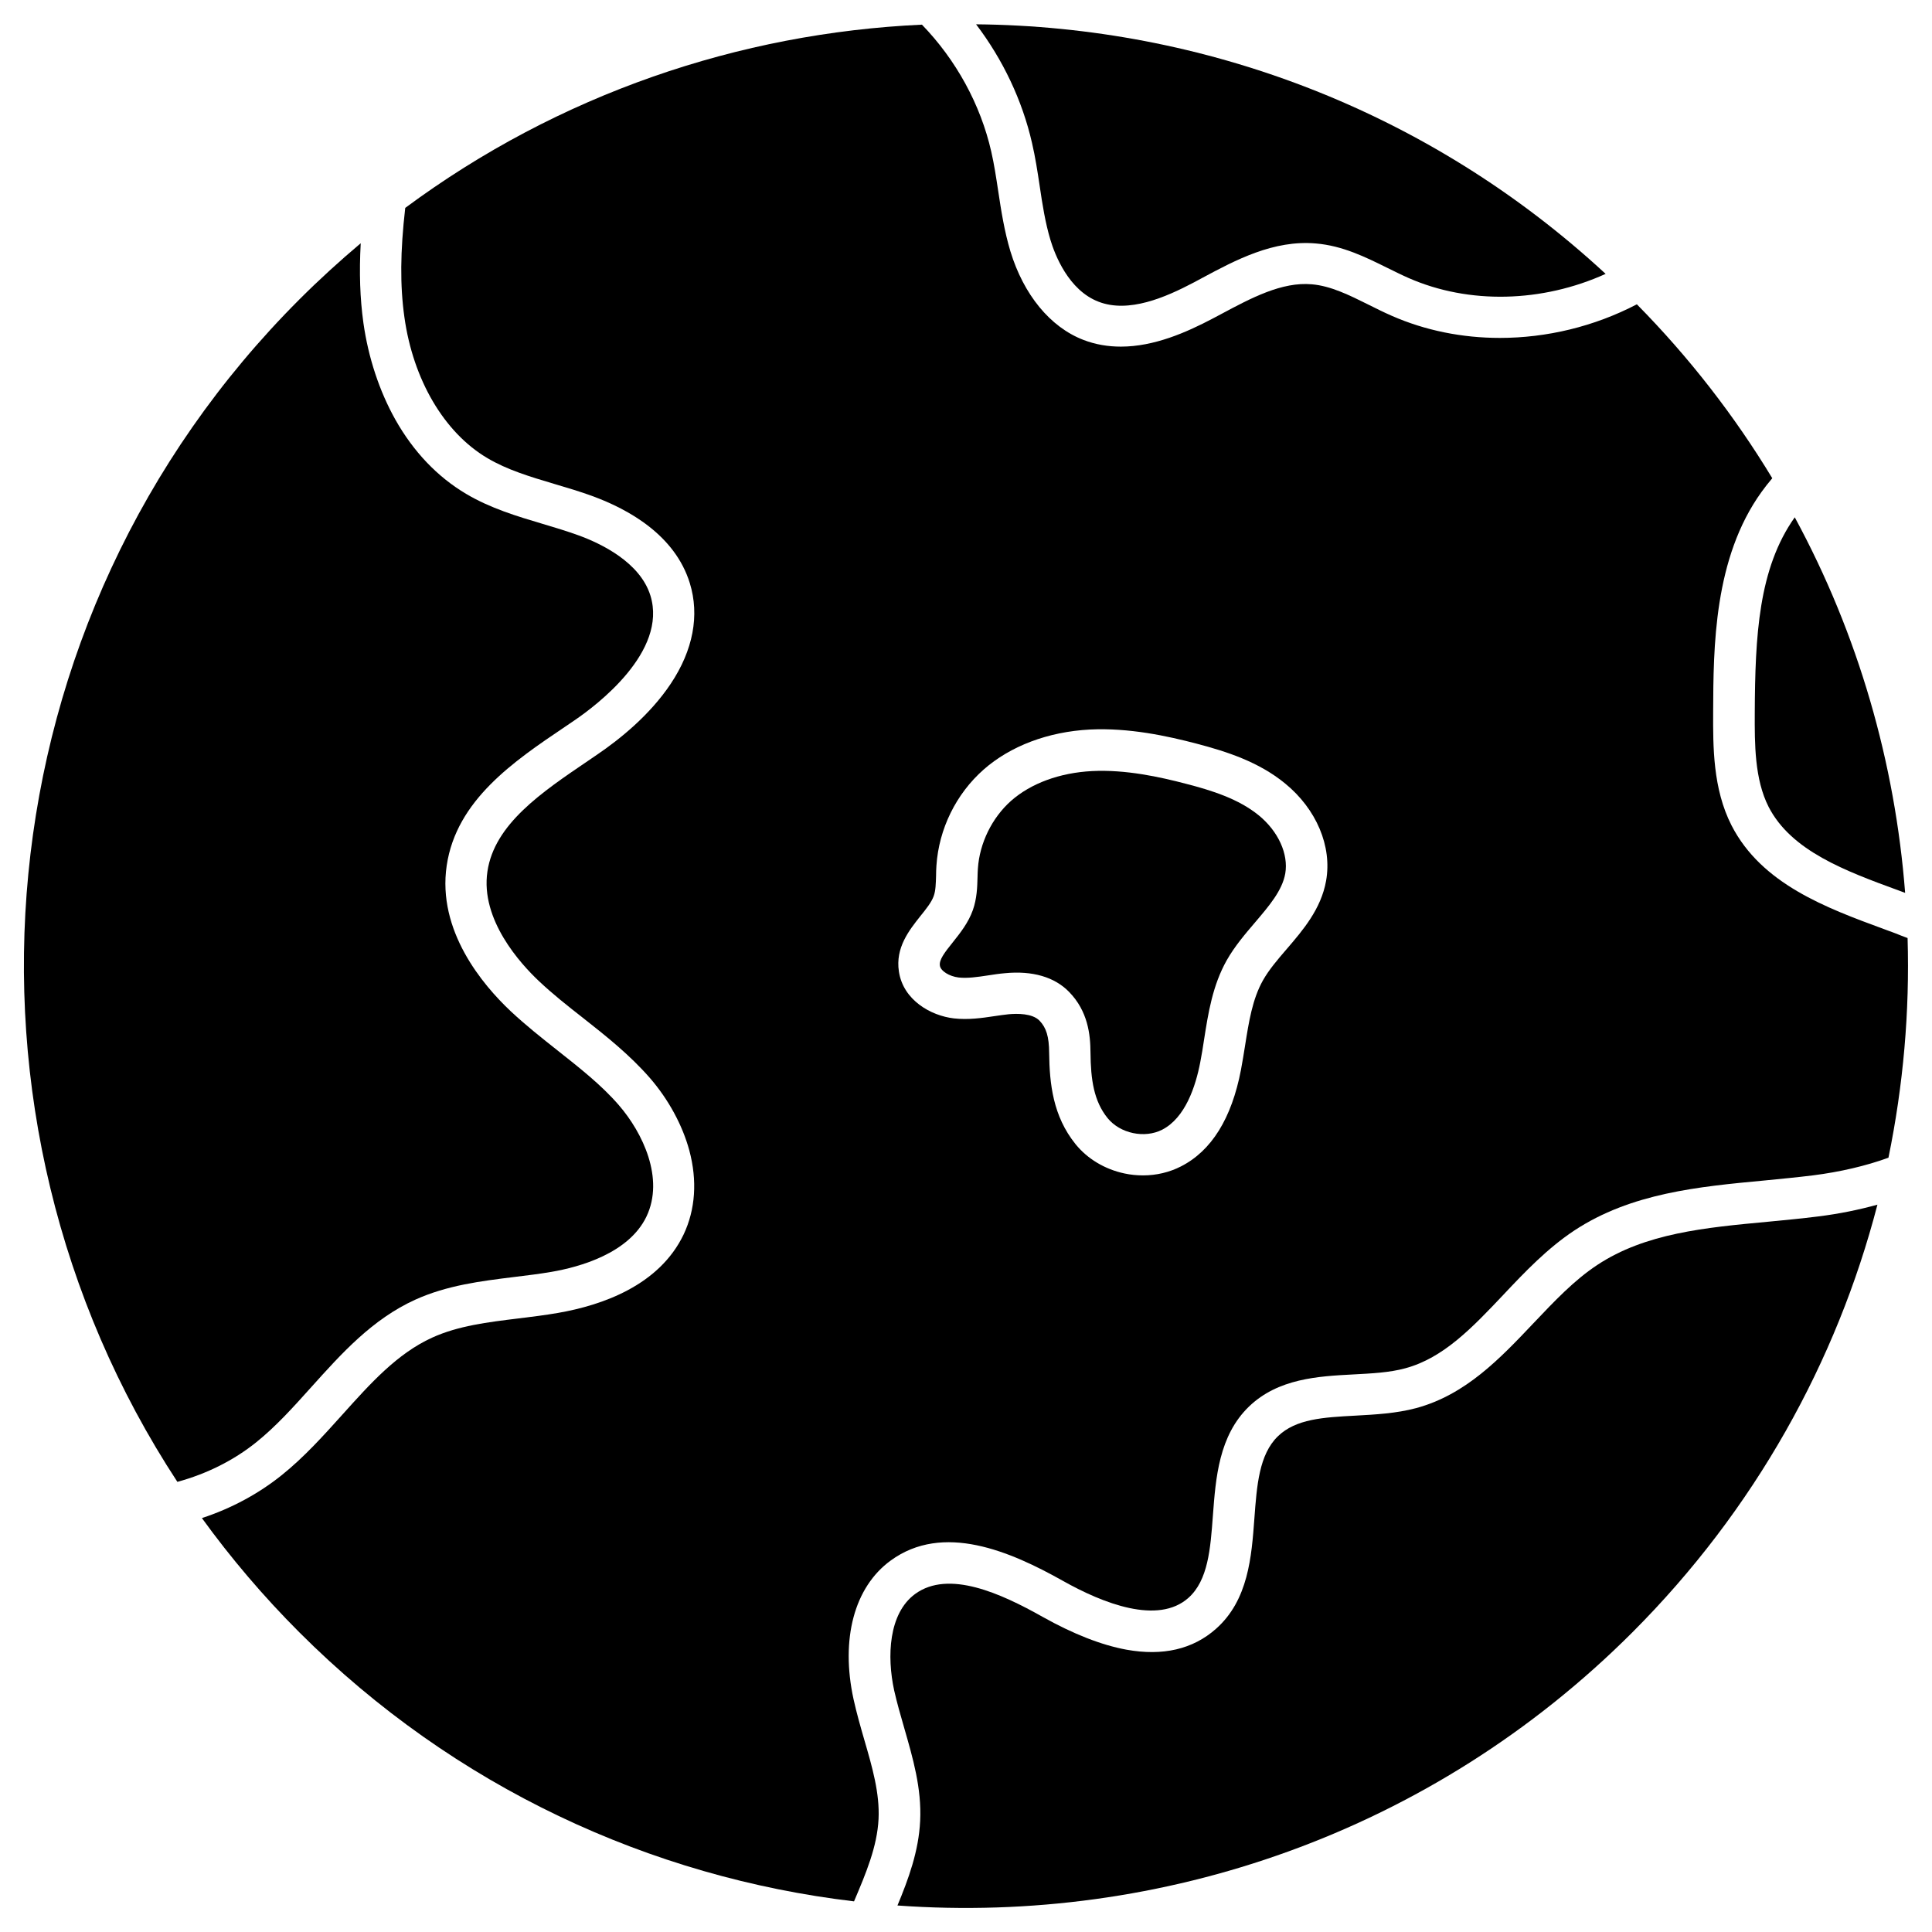
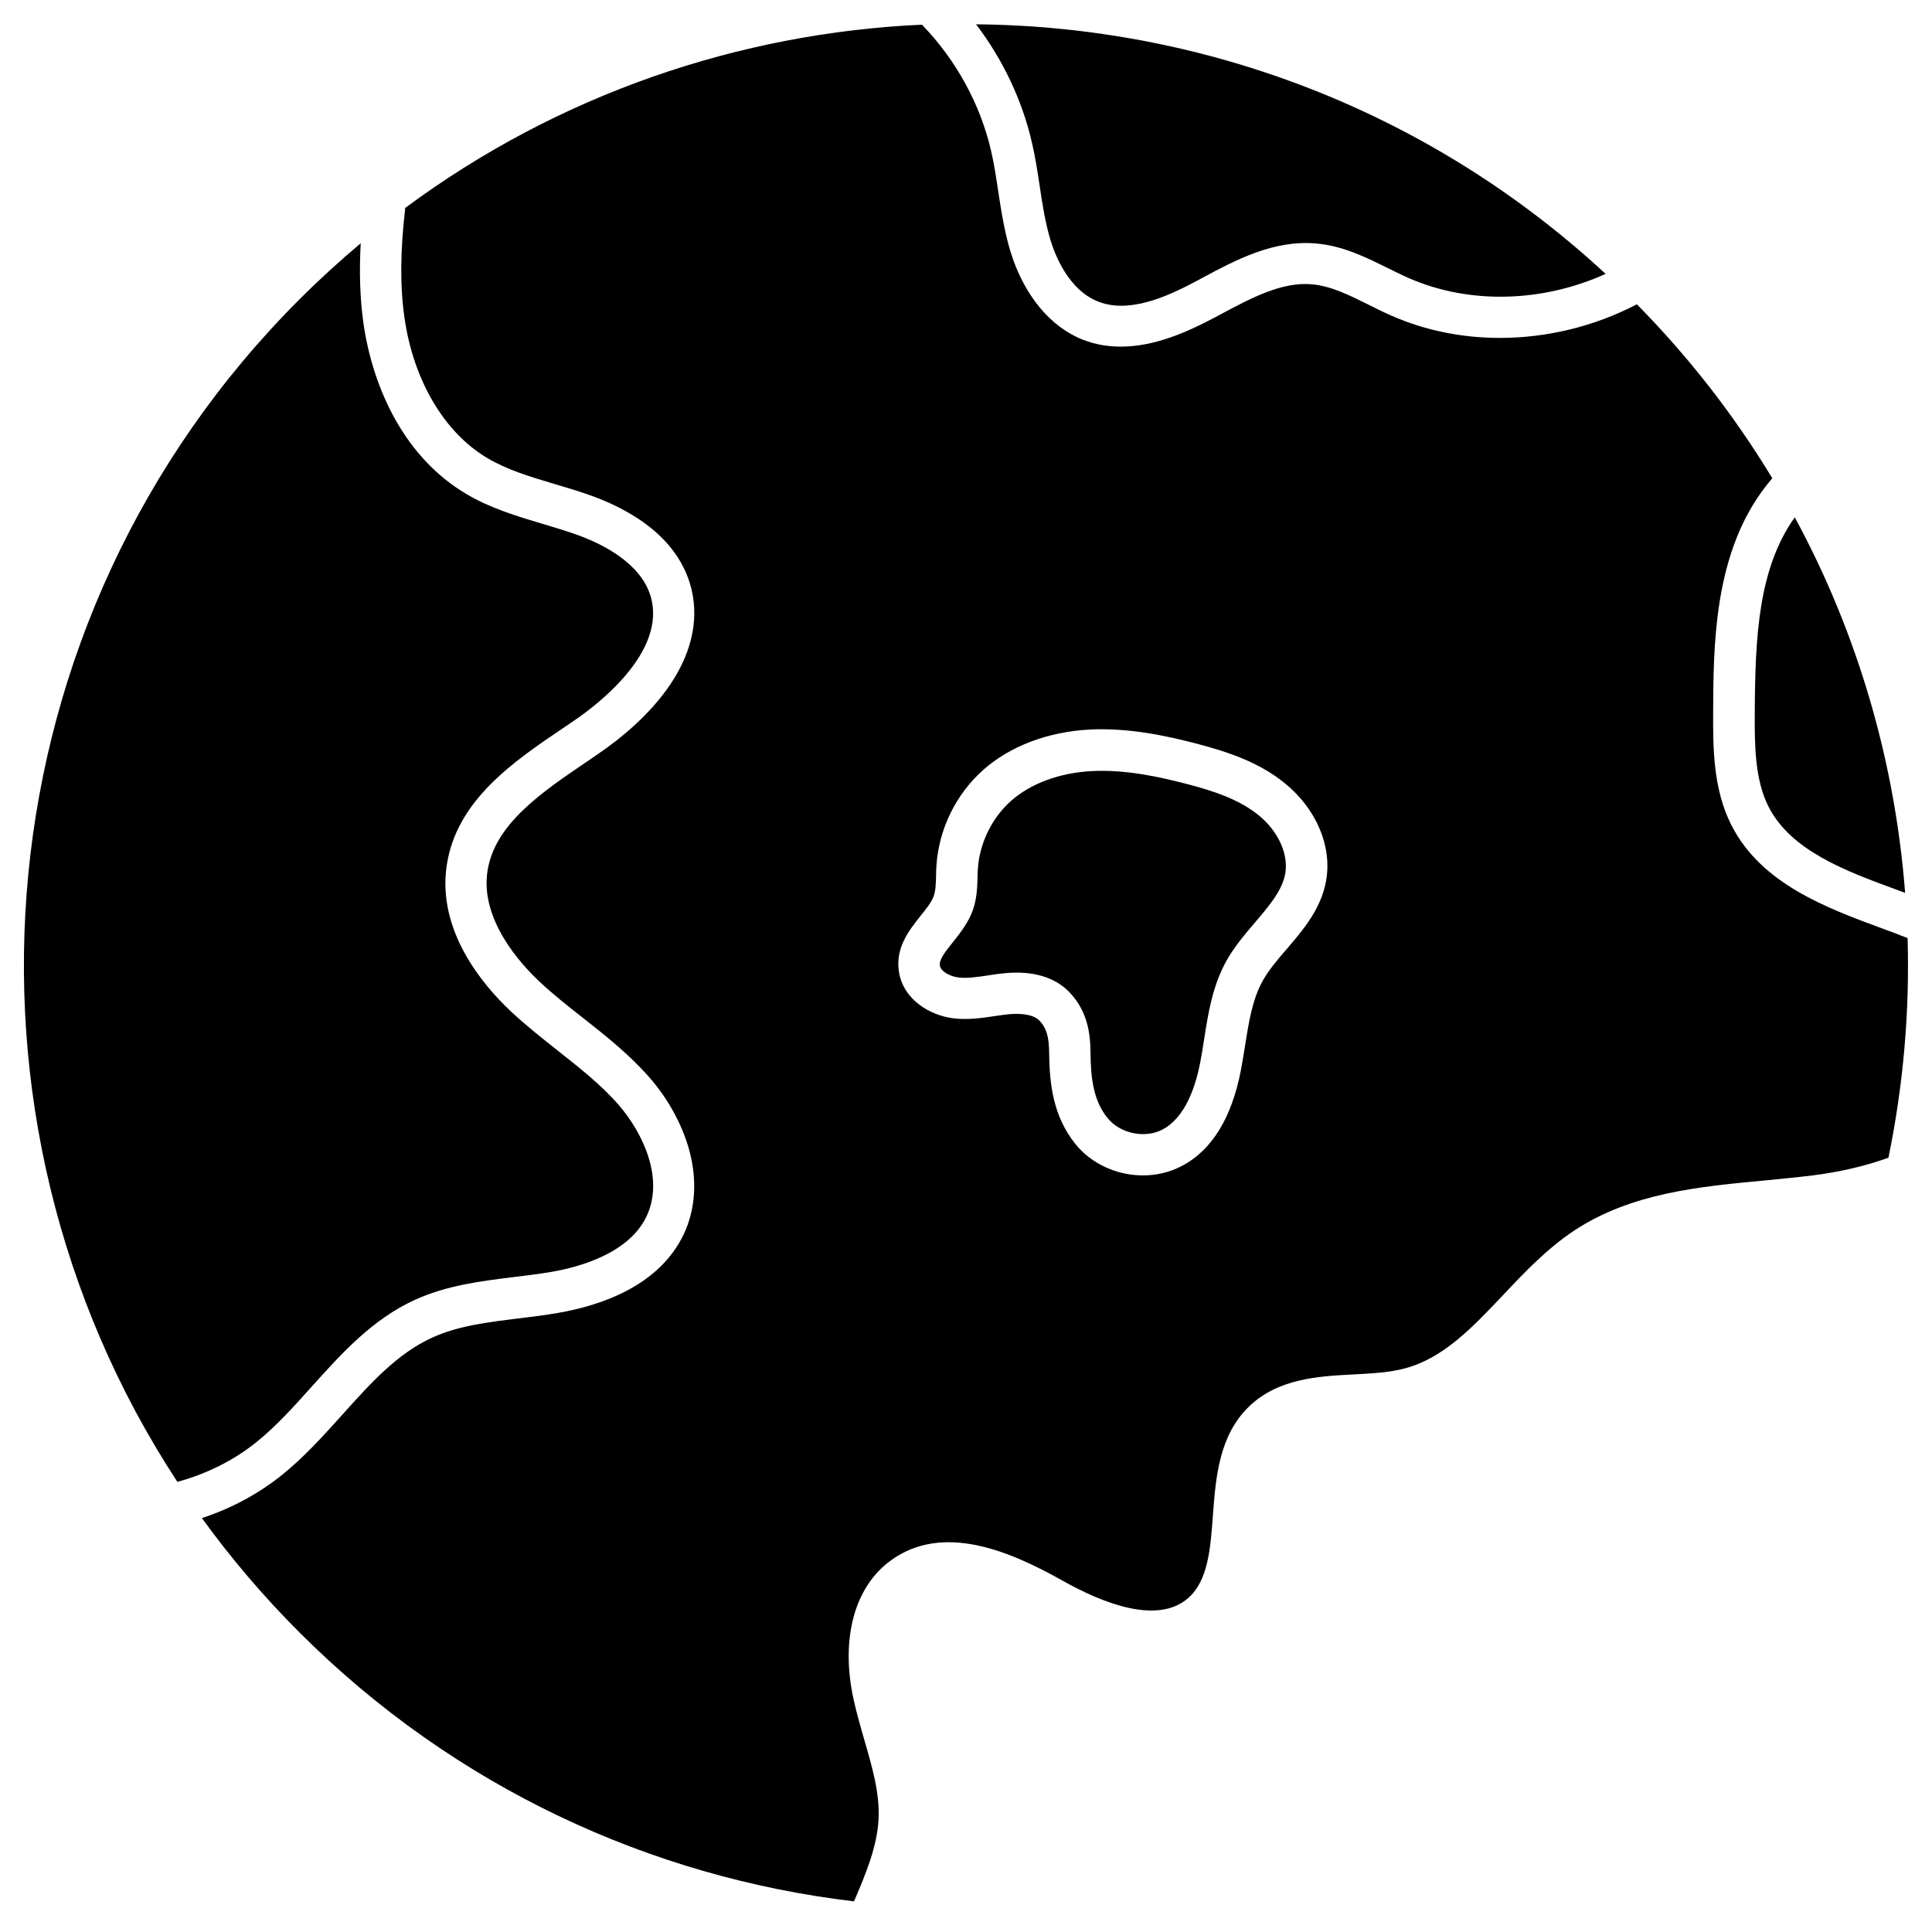
<svg xmlns="http://www.w3.org/2000/svg" fill="#000000" width="800px" height="800px" version="1.1" viewBox="144 144 512 512">
  <g>
-     <path d="m625.84 466.37c5.527-0.684 10.758-1.754 15.699-3.121-10.793 41.539-32.473 80.836-64.941 113.34-53.305 53.305-124.91 77.426-194.76 72.387 2.926-7.055 5.625-14.367 6.012-22.426 0.422-8.645-1.949-16.707-4.191-24.508-1.008-3.477-1.949-6.762-2.699-10.078-1.949-8.973-1.496-20.379 5.559-25.547 8.875-6.469 22.719-0.164 33.805 6.078 8.125 4.551 15.602 7.477 22.168 8.68 9.652 1.754 17.648-0.098 23.762-5.527 8.582-7.606 9.426-19.113 10.172-29.254 0.648-8.711 1.234-16.934 6.242-21.777 4.777-4.617 12.09-5.004 20.574-5.461 5.297-0.293 10.758-0.586 16.023-1.984 13.164-3.543 22.266-13.164 31.105-22.492 5.559-5.852 10.793-11.41 16.902-15.438 12.773-8.449 28.602-9.914 45.309-11.473 4.356-0.422 8.871-0.844 13.262-1.398z" />
    <path d="m648.88 380.62c-0.617-0.227-1.234-0.453-1.852-0.684-13.91-5.102-28.312-10.402-34.324-22.102-3.738-7.348-3.707-16.707-3.672-24.996 0.098-20.281 0.977-38.191 10.598-51.746 16.867 31.109 26.586 65.074 29.25 99.527z" />
-     <path d="m569.51 216.58c-16.805 7.606-36.211 8.125-52.199 1.105-1.852-0.812-3.672-1.723-5.59-2.664-5.852-2.894-11.93-5.914-19.016-6.5-11.18-0.977-21.258 4.387-30.098 9.133-0.715 0.391-1.461 0.781-2.18 1.172-7.574 3.996-17.324 8.223-25.289 5.137-7.996-3.055-11.605-12.516-12.773-16.414-1.363-4.551-2.113-9.328-2.859-14.398-0.551-3.672-1.137-7.508-2.016-11.277-2.566-11.246-7.703-22.07-14.82-31.43 59.965 0.547 119.8 22.617 166.84 66.137z" />
+     <path d="m569.51 216.58c-16.805 7.606-36.211 8.125-52.199 1.105-1.852-0.812-3.672-1.723-5.59-2.664-5.852-2.894-11.93-5.914-19.016-6.5-11.18-0.977-21.258 4.387-30.098 9.133-0.715 0.391-1.461 0.781-2.18 1.172-7.574 3.996-17.324 8.223-25.289 5.137-7.996-3.055-11.605-12.516-12.773-16.414-1.363-4.551-2.113-9.328-2.859-14.398-0.551-3.672-1.137-7.508-2.016-11.277-2.566-11.246-7.703-22.07-14.82-31.43 59.965 0.547 119.8 22.617 166.84 66.137" />
    <path d="m316.37 301.84c4.582 14.855-14.238 29.059-20.121 33.055-0.879 0.586-1.754 1.203-2.633 1.789-13.457 9.07-28.668 19.371-31.234 36.695-2.566 17.293 9.523 31.594 16.934 38.582 3.996 3.738 8.258 7.117 12.418 10.402 5.949 4.715 11.605 9.133 16.25 14.496 6.371 7.348 12.125 19.469 7.348 29.512-4.68 9.816-17.812 13.426-25.223 14.691-3.219 0.551-6.469 0.941-9.914 1.363-8.711 1.074-17.715 2.18-26.164 6.012-11.375 5.168-19.535 14.27-27.434 23.047-4.875 5.43-9.457 10.531-14.723 14.758-5.949 4.777-13.098 8.352-20.867 10.465-63.453-96.824-52.66-228.4 32.367-313.39 5.234-5.234 10.66-10.172 16.219-14.855-0.422 7.801-0.195 14.594 0.715 21.129 1.301 9.199 4.227 18.039 8.449 25.582 4.812 8.547 11.148 15.18 18.754 19.699 6.469 3.836 13.523 5.949 20.316 7.965 3.281 0.977 6.402 1.918 9.457 3.023 5.984 2.172 16.355 7.144 19.086 15.984z" />
    <path d="m477.59 360.08c5.168 4.227 7.898 10.238 7.019 15.406-0.812 4.551-4.289 8.582-7.93 12.871-2.664 3.121-5.43 6.34-7.574 10.109-3.769 6.695-4.906 13.977-6.012 21.031-0.324 2.082-0.617 4.031-1.008 5.981-1.234 6.438-3.965 14.758-10.109 17.91-4.648 2.371-11.117 1.008-14.434-3.055-3.672-4.519-4.484-10.207-4.551-17.391-0.031-4.812-0.684-10.953-5.656-16.059-3.836-3.965-9.719-5.688-17.031-4.973-1.527 0.129-3.023 0.359-4.484 0.586-2.797 0.422-5.43 0.812-7.769 0.551-2.469-0.293-4.777-1.723-4.973-3.152-0.227-1.496 1.137-3.348 3.445-6.207 1.918-2.406 4.094-5.137 5.297-8.516 1.074-3.055 1.172-6.078 1.234-8.711 0.031-0.812 0.031-1.594 0.098-2.309 0.453-6.727 3.738-13.426 8.777-17.91 5.266-4.648 12.871-7.445 21.453-7.898 8.938-0.453 18.039 1.559 24.965 3.379 6.824 1.758 13.91 4 19.242 8.355z" />
    <path d="m649.53 392.59c0.586 19.504-1.137 39.039-5.07 58.215-5.981 2.18-12.84 3.769-19.988 4.68-4.227 0.52-8.645 0.941-12.938 1.363-17.355 1.625-35.266 3.316-50.348 13.262-7.152 4.746-13.098 10.984-18.82 17.066-8.125 8.582-15.797 16.707-25.969 19.438-4.16 1.137-8.84 1.363-13.781 1.625-9.328 0.488-19.891 1.074-27.629 8.516-7.996 7.734-8.809 18.949-9.555 28.863-0.648 8.84-1.27 17.195-6.5 21.844-8.062 7.152-22.559 1.496-33.25-4.519-13.945-7.832-31.758-15.535-45.668-5.363-9.621 7.019-13.293 20.77-9.816 36.73 0.812 3.672 1.852 7.312 2.859 10.793 2.113 7.25 4.094 14.105 3.769 20.934-0.359 7.312-3.316 14.367-6.5 21.844-53.762-6.371-105.83-30.133-146.98-71.281-9.555-9.555-18.168-19.699-25.84-30.293 7.832-2.566 15.051-6.469 21.191-11.41 5.949-4.777 11.082-10.5 16.023-15.992 7.477-8.32 14.527-16.188 23.793-20.414 6.922-3.152 14.691-4.094 22.949-5.102 3.414-0.422 6.957-0.844 10.465-1.461 11.605-2.016 26.781-7.25 33.25-20.801 3.121-6.598 3.641-14.27 1.496-22.266-1.82-6.695-5.527-13.523-10.465-19.211-5.363-6.144-11.637-11.117-17.746-15.926-4.16-3.25-8.062-6.34-11.703-9.785-4.715-4.453-15.504-16.156-13.586-28.992 1.852-12.547 14.398-20.996 26.523-29.223 0.91-0.617 1.789-1.203 2.664-1.82 5.785-3.934 13.848-10.367 19.406-18.723 5.914-8.875 7.672-18.105 5.039-26.652-3.934-12.711-16.188-19.535-25.777-23.047-3.348-1.234-6.793-2.242-10.078-3.219-6.438-1.918-12.547-3.738-17.844-6.891-11.41-6.762-19.633-20.738-21.941-37.348-1.172-8.352-1.105-17.355 0.227-28.93 40.691-30.16 88.57-46.348 136.93-48.559 9.07 9.359 15.535 21.191 18.363 33.609 0.781 3.414 1.301 6.859 1.852 10.5 0.781 5.199 1.625 10.598 3.219 15.926 3.512 11.539 10.562 20.121 19.34 23.5 3.281 1.27 6.629 1.789 9.945 1.789 8.809 0 17.391-3.769 24.41-7.477 0.746-0.391 1.461-0.781 2.211-1.172 7.898-4.227 16.059-8.582 23.988-7.867 5.004 0.422 9.914 2.859 15.082 5.43 1.949 0.977 3.965 1.984 6.047 2.894 8.938 3.934 18.754 5.883 28.699 5.883 12.383 0 24.965-2.992 36.309-8.906 14.008 14.203 25.969 29.707 35.883 46.09-1.074 1.27-1.984 2.438-2.828 3.609-12.676 17.551-12.773 41.148-12.84 58.375-0.031 9.07-0.098 20.316 4.875 30.035 7.965 15.535 25.125 21.844 40.305 27.434 1.008 0.359 2.016 0.746 2.992 1.105 1.207 0.484 2.277 0.91 3.352 1.297zm-154.1-15.176c1.625-9.133-2.566-19.016-10.891-25.809-6.957-5.688-15.375-8.418-23.434-10.531-7.703-2.016-17.879-4.258-28.312-3.738-11.051 0.586-21.031 4.356-28.148 10.629-7.281 6.438-11.832 15.699-12.48 25.418-0.066 0.941-0.098 1.852-0.098 2.731-0.066 2.016-0.098 3.902-0.617 5.332-0.586 1.656-2.016 3.445-3.543 5.332-2.957 3.738-6.664 8.352-5.688 14.691 1.137 7.539 8.387 11.703 14.594 12.418 3.769 0.422 7.41-0.098 10.629-0.586 1.363-0.195 2.633-0.391 3.902-0.52 2.211-0.195 6.207-0.262 8.125 1.691 1.82 1.887 2.535 4.258 2.566 8.516v0.031c0.098 8.191 1.008 16.773 6.988 24.184 3.152 3.902 7.769 6.664 12.938 7.769 1.656 0.359 3.316 0.52 4.941 0.52 3.543 0 6.988-0.812 10.043-2.371 8.125-4.129 13.457-12.742 15.926-25.613 0.391-2.113 0.746-4.258 1.074-6.34 1.008-6.371 1.949-12.383 4.746-17.355 1.594-2.828 3.902-5.527 6.34-8.352 4.223-4.918 9.066-10.539 10.398-18.047z" />
  </g>
</svg>